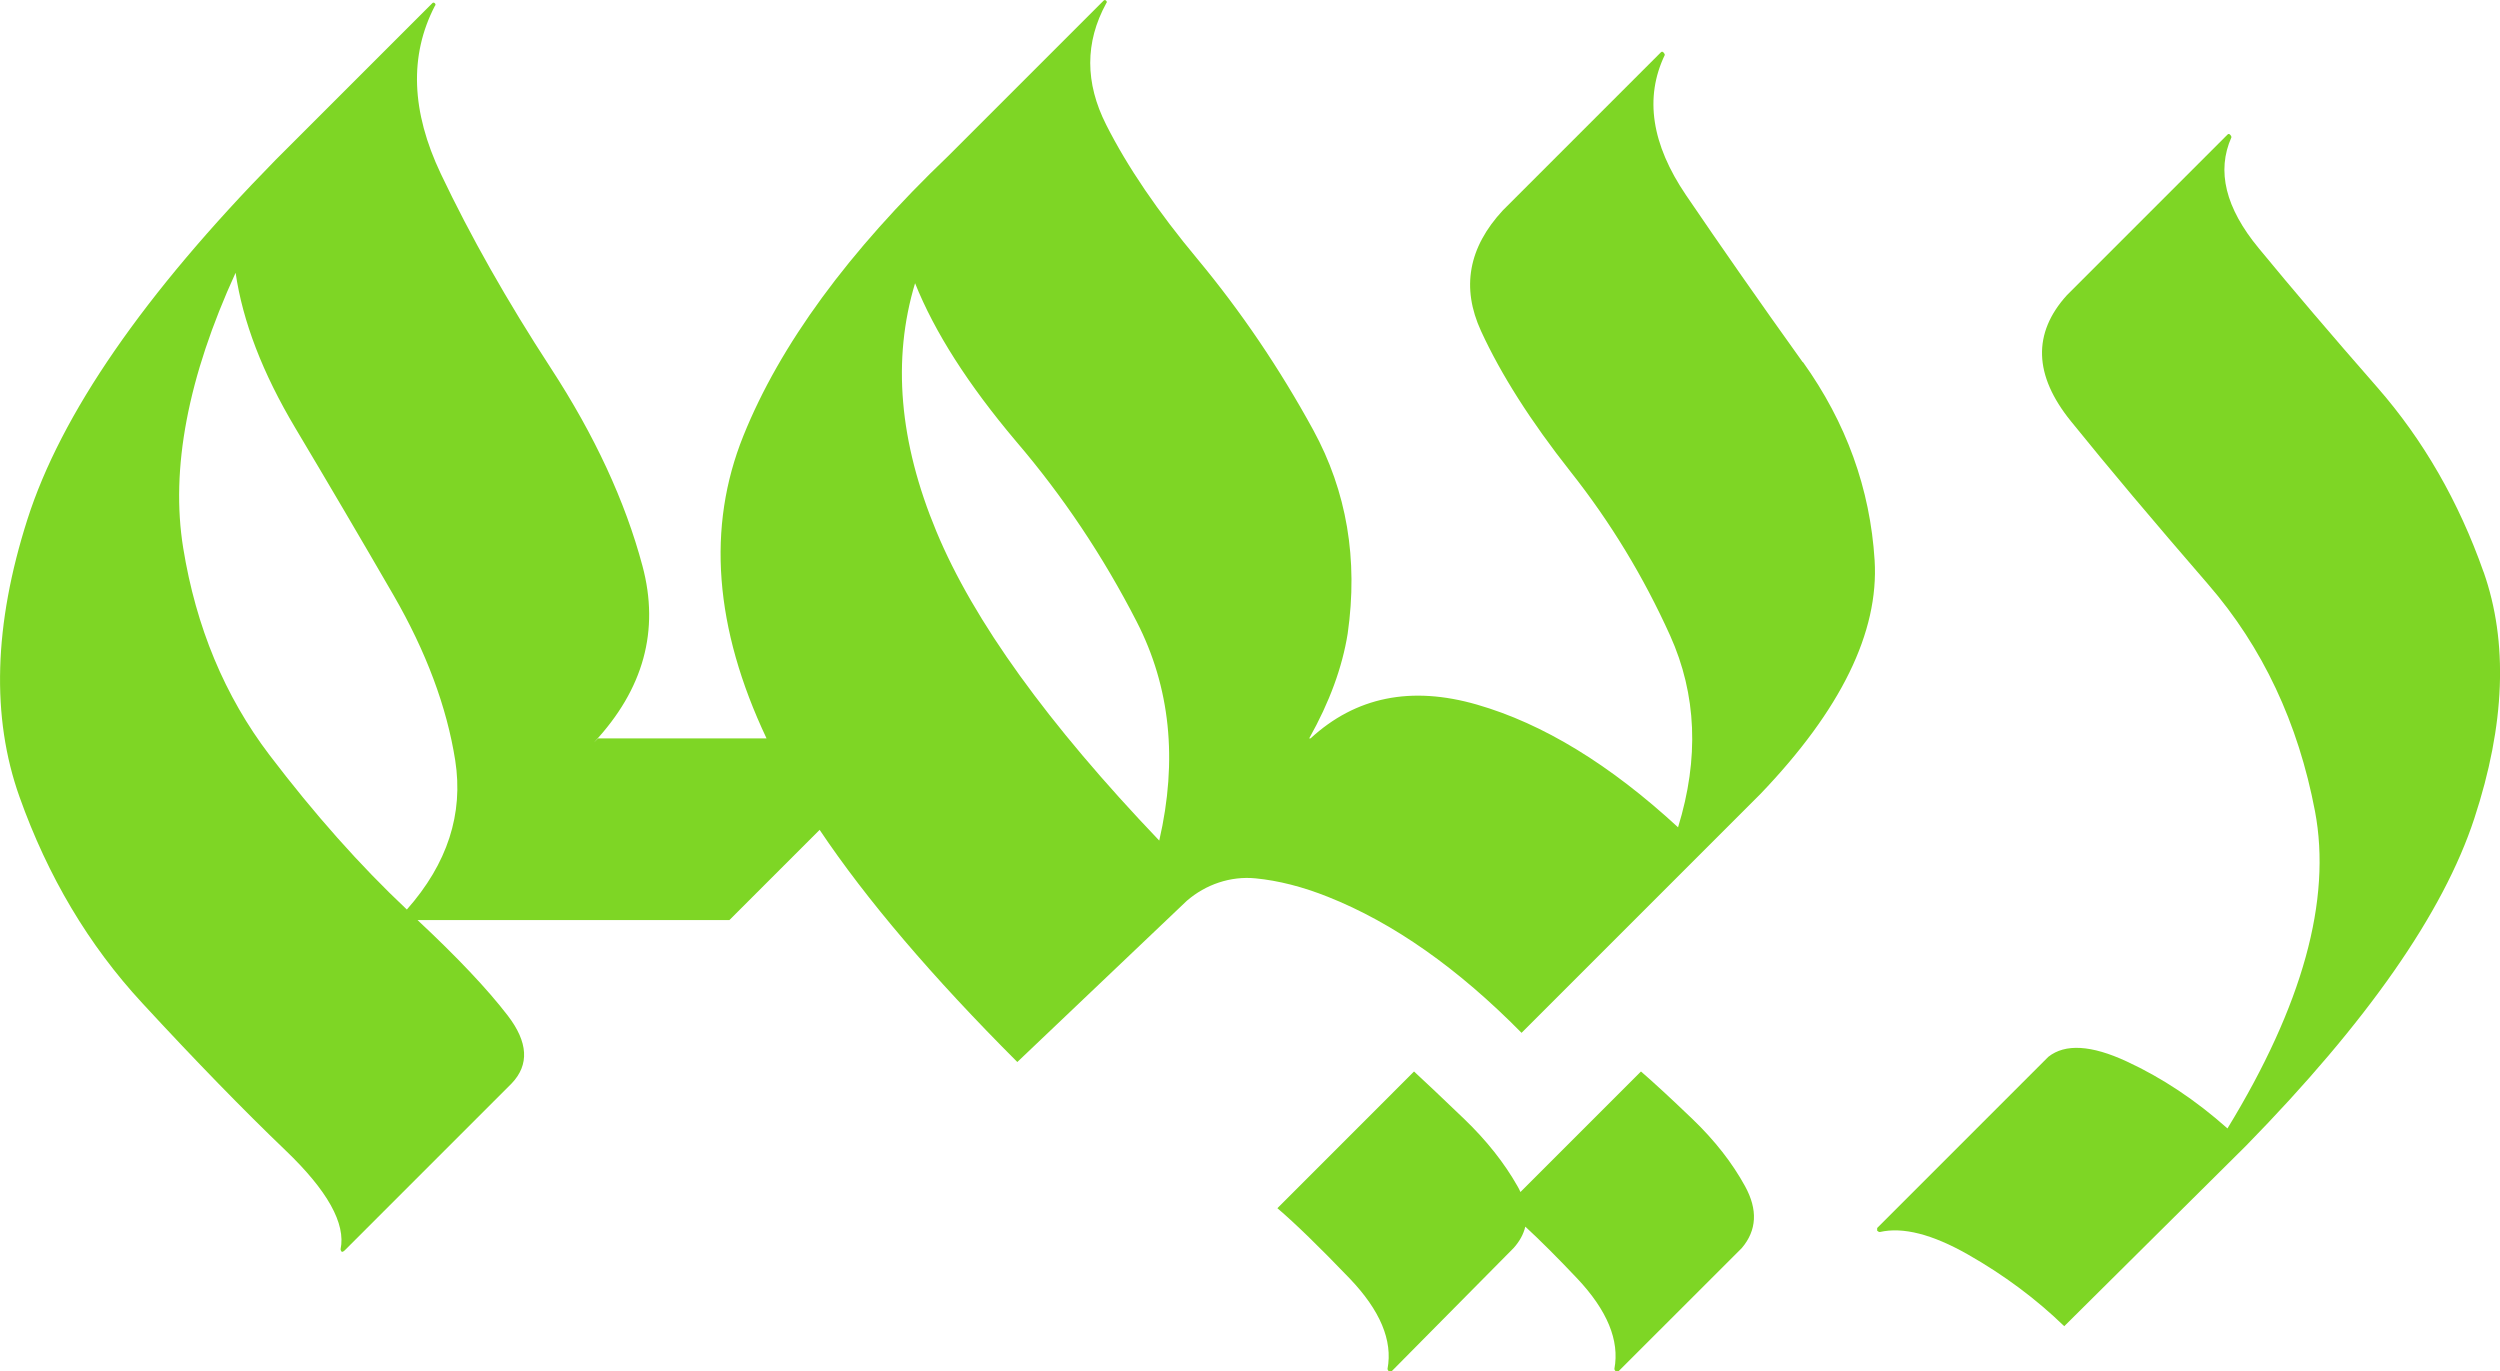
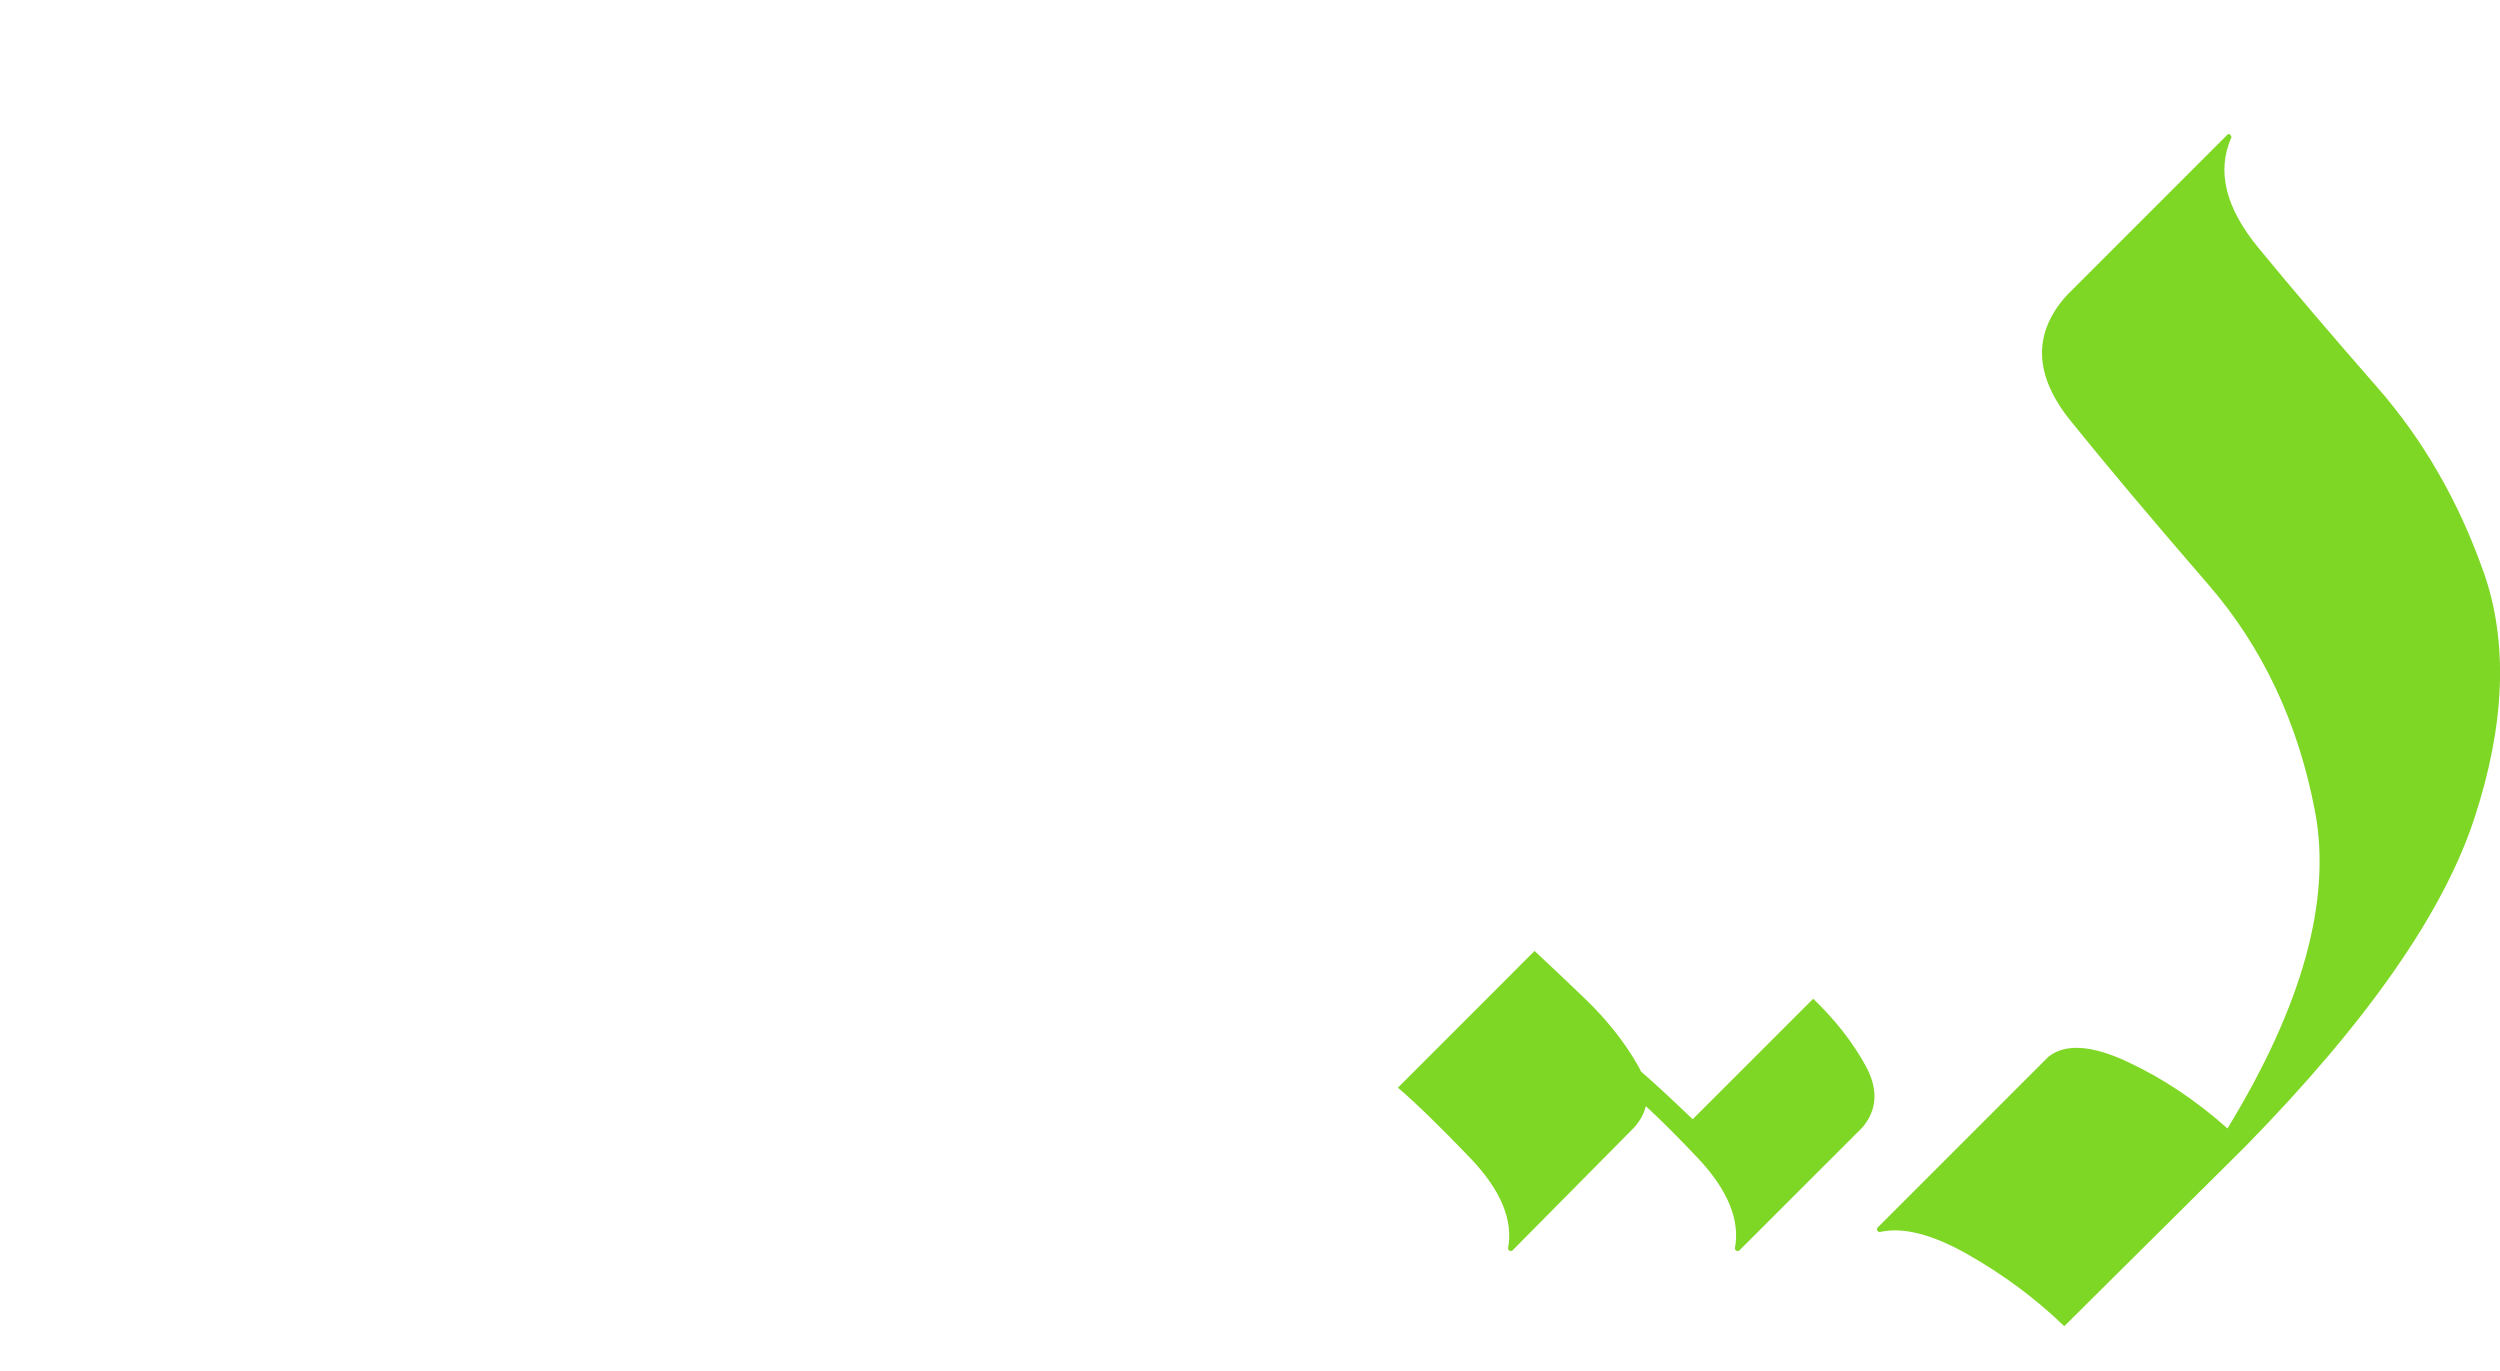
<svg xmlns="http://www.w3.org/2000/svg" id="Layer_2" data-name="Layer 2" viewBox="0 0 335 183.76">
  <defs>
    <style> .cls-1 { fill: #7ed625; } </style>
  </defs>
  <g id="Layer_1-2" data-name="Layer 1">
    <g>
-       <path class="cls-1" d="M241.57,48.54c-5.81-8.11-11.02-15.59-15.65-22.4-4.62-6.82-5.57-13.07-2.84-18.77,0-.11-.06-.23-.18-.35s-.24-.12-.35,0l-21.16,21.16c-4.62,4.98-5.6,10.37-2.93,16.18,2.67,5.81,6.66,12.09,12,18.85,5.34,6.75,9.78,14.07,13.34,21.96,3.55,7.88,3.91,16.45,1.06,25.69-9.13-8.42-18.1-13.89-26.94-16.44-8.83-2.55-16.26-1.04-22.31,4.53h-.18c2.73-4.86,4.44-9.54,5.16-14.05,1.42-9.95-.12-19.05-4.62-27.29-4.5-8.23-9.66-15.85-15.47-22.85-5.34-6.4-9.43-12.41-12.27-18.04-2.85-5.63-2.85-11.05,0-16.27.11-.12.11-.23,0-.35-.12-.12-.24-.12-.36,0l-20.8,20.8c-13.39,12.8-22.55,25.31-27.46,37.51-4.92,12.21-3.89,25.73,3.11,40.54h-22.58l-.54.53c6.64-7.11,8.81-15,6.49-23.65-2.31-8.65-6.4-17.48-12.27-26.49-5.87-9.01-10.78-17.69-14.75-26.05-3.97-8.36-4.24-15.85-.8-22.49.12-.12.12-.24,0-.36s-.24-.12-.35,0l-20.98,20.98C19.26,39.44,8.17,55.51,3.67,69.61c-4.5,14.1-4.86,26.49-1.06,37.16,3.79,10.66,9.27,19.88,16.45,27.64,7.16,7.76,13.57,14.34,19.2,19.74,5.63,5.39,8.09,9.81,7.38,13.24,0,.12.05.24.17.36.12,0,.24-.06.36-.18l22.4-22.4c2.38-2.5,2.2-5.52-.53-9.08-2.73-3.55-6.75-7.81-12.09-12.8h41.79l12.09-12.09c6.28,9.37,15.12,19.73,26.49,31.11l22.71-21.6c2.54-2.2,5.87-3.34,9.22-3.01,3.06.3,6.29,1.12,9.68,2.47,8.78,3.49,17.42,9.57,25.96,18.23,10.55-10.55,21.22-21.21,32.01-32.01,10.78-11.25,15.89-21.69,15.3-31.3-.6-9.6-3.8-18.46-9.61-26.58ZM54.52,121.88c-6.29-5.92-12.42-12.83-18.41-20.71-5.99-7.88-9.84-17.12-11.56-27.73-1.72-10.61.62-22.91,7.02-36.89.95,6.52,3.62,13.45,8,20.8,4.38,7.35,8.77,14.81,13.16,22.4,4.38,7.59,7.14,14.97,8.27,22.14,1.12,7.17-1.04,13.84-6.49,20ZM155.34,112.64c-14.94-15.65-24.9-29.46-29.87-41.44-4.98-11.97-5.93-23.05-2.85-33.25,2.61,6.53,7.11,13.58,13.51,21.16,6.29,7.35,11.68,15.41,16.18,24.18,4.51,8.77,5.52,18.55,3.03,29.34Z" />
-       <path class="cls-1" d="M226.82,149.98c-2.96-2.84-5.28-4.98-6.93-6.4l-16.15,16.15c-.11-.25-.24-.51-.39-.77-1.78-3.14-4.15-6.13-7.11-8.98-2.96-2.84-5.22-4.98-6.76-6.4l-18.31,18.32c2.37,2.02,5.6,5.16,9.69,9.42,4.08,4.27,5.78,8.3,5.07,12.1,0,.11.06.23.18.35h.35l16.36-16.53c.81-.9,1.33-1.86,1.57-2.87,1.99,1.83,4.3,4.14,6.96,6.95,4.02,4.27,5.69,8.3,4.98,12.1,0,.11.06.23.18.35h.35l16.54-16.53c2.02-2.38,2.16-5.14.44-8.28-1.72-3.14-4.06-6.13-7.02-8.98Z" />
+       <path class="cls-1" d="M226.82,149.98c-2.96-2.84-5.28-4.98-6.93-6.4c-.11-.25-.24-.51-.39-.77-1.78-3.14-4.15-6.13-7.11-8.98-2.96-2.84-5.22-4.98-6.76-6.4l-18.31,18.32c2.37,2.02,5.6,5.16,9.69,9.42,4.08,4.27,5.78,8.3,5.07,12.1,0,.11.06.23.18.35h.35l16.36-16.53c.81-.9,1.33-1.86,1.57-2.87,1.99,1.83,4.3,4.14,6.96,6.95,4.02,4.27,5.69,8.3,4.98,12.1,0,.11.06.23.18.35h.35l16.54-16.53c2.02-2.38,2.16-5.14.44-8.28-1.72-3.14-4.06-6.13-7.02-8.98Z" />
      <path class="cls-1" d="M332.79,76.63c-3.32-9.42-8.06-17.66-14.22-24.71-6.17-7.05-11.47-13.27-15.91-18.67-4.45-5.39-5.66-10.34-3.65-14.85,0-.12-.06-.24-.18-.36-.12-.12-.24-.12-.35,0l-21.51,21.51c-4.62,5.1-4.45,10.73.53,16.89,4.98,6.17,11.11,13.45,18.4,21.87,7.29,8.42,12.06,18.55,14.31,30.4,2.25,11.86-1.66,26.02-11.73,42.5-4.27-3.8-8.77-6.79-13.51-8.98-4.74-2.2-8.24-2.4-10.49-.62l-22.94,22.94v.36c.12.12.24.18.36.18,3.08-.71,7.02.29,11.82,3.02,4.8,2.73,9.1,5.93,12.89,9.6l24.36-24.18c16.24-16.6,26.43-31.2,30.58-43.83,4.15-12.62,4.56-23.65,1.25-33.07Z" />
    </g>
  </g>
</svg>